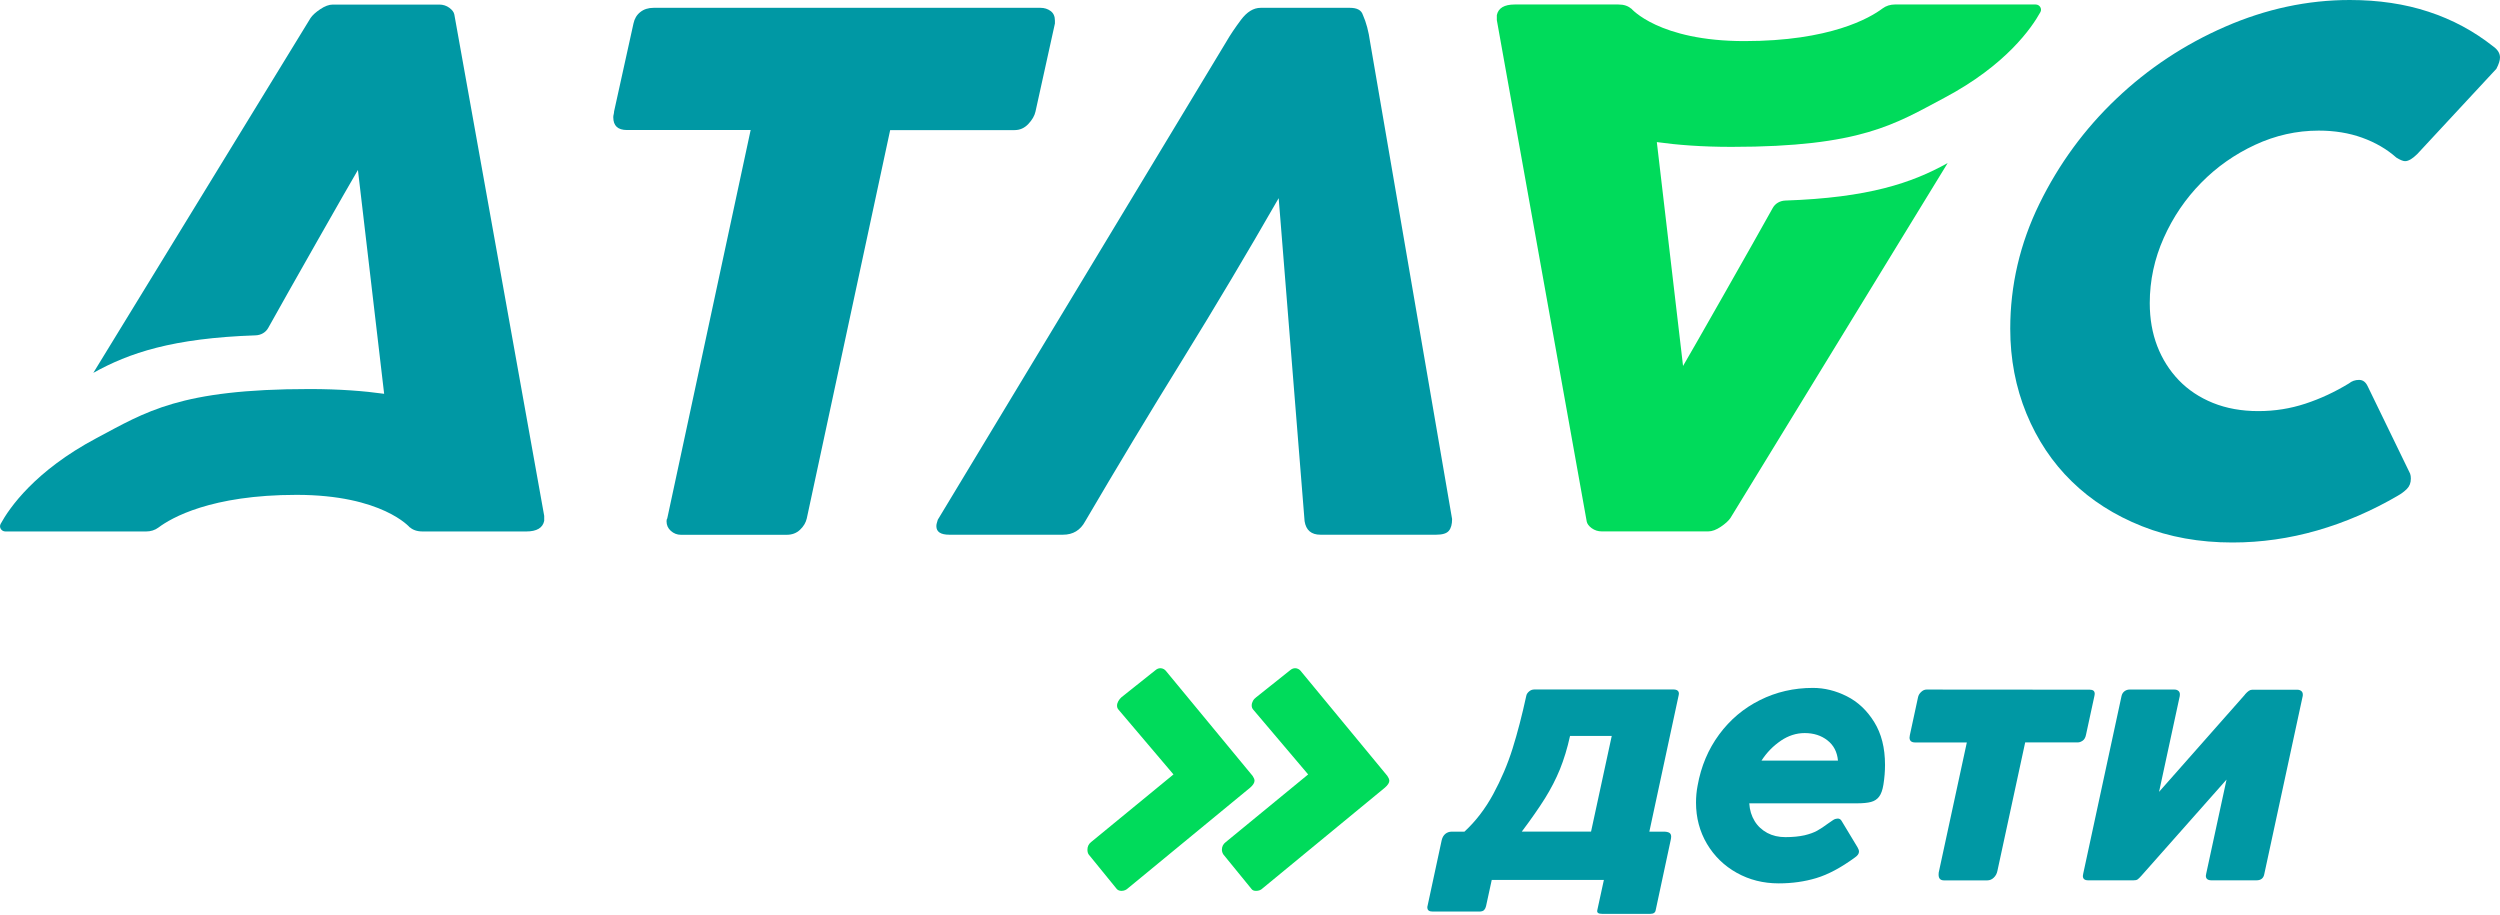
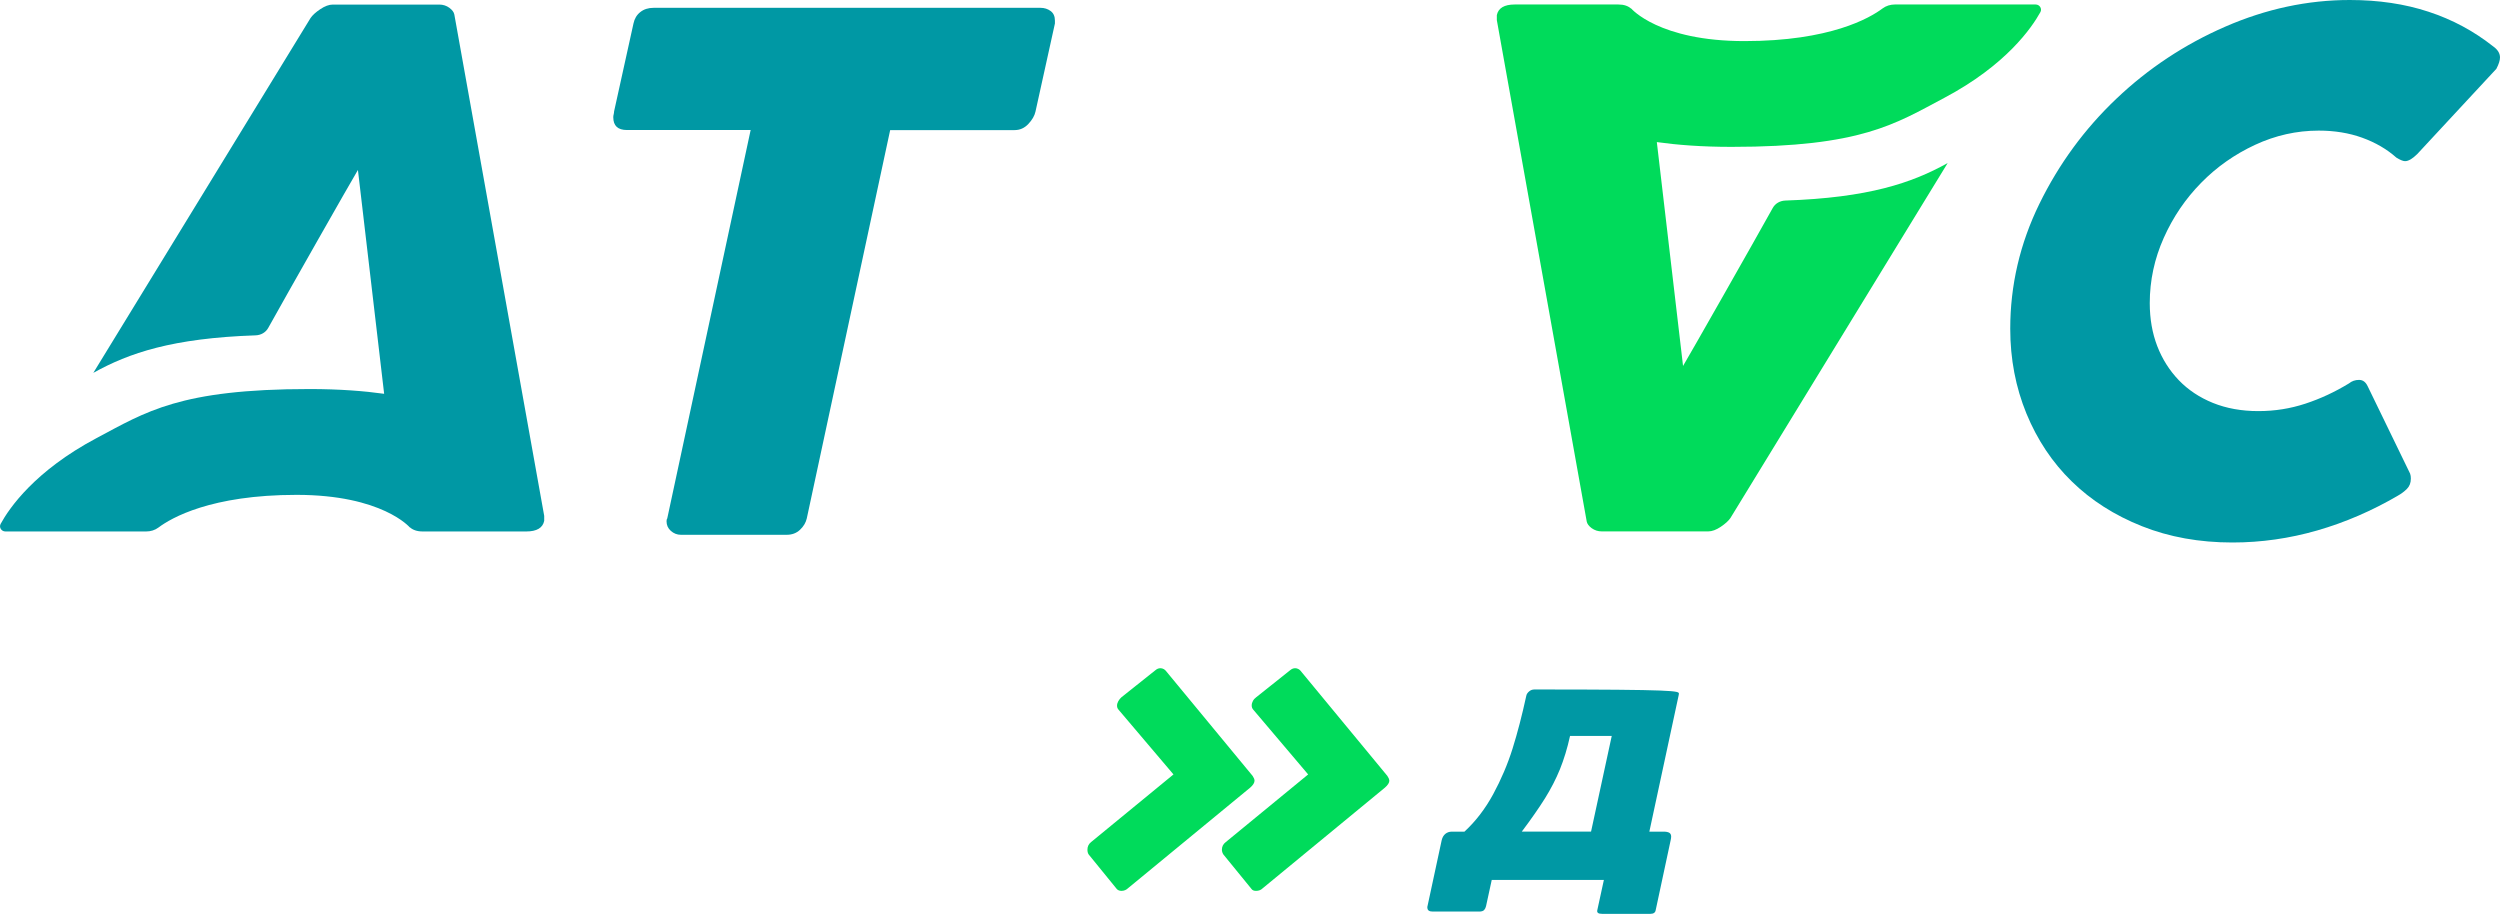
<svg xmlns="http://www.w3.org/2000/svg" width="123" height="45" viewBox="0 0 123 45" fill="none">
  <g clip-path="url(#clip0_1_5)">
    <path d="M122.646 2.269C122.883 2.433 123 2.619 123 2.828C123 2.969 122.942 3.155 122.821 3.386L118.929 7.579C118.692 7.813 118.494 7.929 118.328 7.929C118.234 7.929 118.09 7.871 117.902 7.755C117.43 7.335 116.868 7.01 116.221 6.776C115.574 6.542 114.859 6.426 114.082 6.426C112.996 6.426 111.952 6.661 110.95 7.126C109.949 7.591 109.061 8.214 108.297 8.994C107.53 9.774 106.915 10.676 106.457 11.703C105.999 12.727 105.768 13.8 105.768 14.916C105.768 15.687 105.891 16.39 106.138 17.032C106.385 17.671 106.74 18.229 107.198 18.707C107.66 19.186 108.219 19.558 108.879 19.825C109.539 20.091 110.284 20.226 111.106 20.226C111.929 20.226 112.68 20.104 113.425 19.86C114.169 19.616 114.881 19.282 115.567 18.865C115.71 18.749 115.873 18.691 116.065 18.691C116.257 18.691 116.393 18.797 116.491 19.006L118.578 23.304C118.604 23.375 118.614 23.455 118.614 23.548C118.614 23.757 118.549 23.927 118.419 24.055C118.289 24.184 118.142 24.293 117.977 24.386C116.702 25.131 115.382 25.702 114.013 26.097C112.644 26.491 111.253 26.691 109.838 26.691C108.213 26.691 106.724 26.424 105.381 25.888C104.035 25.352 102.887 24.62 101.931 23.686C100.975 22.755 100.234 21.641 99.701 20.348C99.171 19.054 98.904 17.664 98.904 16.175C98.904 14.034 99.382 11.983 100.338 10.028C101.294 8.073 102.555 6.349 104.126 4.857C105.693 3.367 107.481 2.183 109.487 1.31C111.493 0.437 113.532 0 115.61 0C117.024 0 118.318 0.193 119.485 0.578C120.653 0.96 121.709 1.528 122.652 2.273L122.646 2.269Z" fill="#0098A4" />
    <path d="M30.212 5.486L31.168 1.152C31.217 0.921 31.327 0.732 31.503 0.594C31.681 0.453 31.899 0.385 32.156 0.385H51.193C51.382 0.385 51.547 0.437 51.691 0.542C51.834 0.648 51.902 0.806 51.902 1.014V1.156L50.946 5.489C50.901 5.698 50.78 5.903 50.592 6.102C50.403 6.301 50.179 6.401 49.919 6.401H43.796L39.693 25.509C39.644 25.718 39.534 25.904 39.358 26.068C39.182 26.232 38.965 26.312 38.705 26.312H33.502C33.314 26.312 33.148 26.247 33.005 26.119C32.862 25.991 32.794 25.833 32.794 25.647C32.794 25.577 32.806 25.532 32.829 25.506L36.932 6.397H30.846C30.397 6.397 30.173 6.189 30.173 5.768C30.173 5.723 30.179 5.675 30.192 5.627C30.205 5.582 30.212 5.534 30.212 5.486Z" fill="#0098A4" />
-     <path d="M67.053 0.732C67.219 1.104 67.336 1.547 67.408 2.061L71.443 25.538C71.443 25.795 71.391 25.988 71.283 26.116C71.176 26.244 70.971 26.308 70.662 26.308H64.966C64.517 26.308 64.257 26.087 64.186 25.644L62.911 9.749C61.376 12.426 59.796 15.08 58.17 17.712C56.542 20.345 54.952 22.986 53.394 25.644C53.157 26.087 52.793 26.308 52.298 26.308H46.706C46.28 26.308 46.069 26.167 46.069 25.888C46.069 25.84 46.075 25.795 46.088 25.747C46.101 25.699 46.118 25.641 46.14 25.57L60.329 2.061C60.518 1.733 60.759 1.374 61.054 0.979C61.35 0.584 61.672 0.385 62.027 0.385H66.416C66.77 0.385 66.982 0.501 67.053 0.735V0.732Z" fill="#0098A4" />
    <path fill-rule="evenodd" clip-rule="evenodd" d="M22.353 0.713C22.331 0.597 22.246 0.485 22.106 0.382C21.963 0.279 21.8 0.225 21.612 0.225H16.374C16.185 0.225 15.981 0.302 15.756 0.453C15.532 0.603 15.373 0.748 15.278 0.889L4.591 18.345C6.347 17.366 8.486 16.637 12.58 16.499C12.836 16.489 13.074 16.358 13.197 16.133C14.049 14.595 17.304 8.869 17.61 8.362L18.9 19.375C17.912 19.237 16.702 19.141 15.226 19.141C8.841 19.141 7.176 20.267 4.744 21.558C1.713 23.169 0.455 24.999 0.033 25.773C-0.062 25.943 0.068 26.148 0.267 26.148H7.192C7.413 26.148 7.625 26.084 7.8 25.952C8.424 25.484 10.375 24.347 14.592 24.347C18.809 24.347 20.165 25.952 20.165 25.952V25.943C20.315 26.074 20.516 26.148 20.796 26.148H25.891C26.411 26.148 26.704 25.971 26.775 25.625V25.381L22.353 0.713Z" fill="#0098A4" />
    <path fill-rule="evenodd" clip-rule="evenodd" d="M78.066 25.657C78.089 25.773 78.173 25.885 78.313 25.988C78.456 26.09 78.619 26.145 78.807 26.145H84.045C84.234 26.145 84.439 26.068 84.663 25.917C84.887 25.766 85.047 25.622 85.141 25.48L95.825 8.022C94.069 9.001 91.93 9.729 87.836 9.867C87.579 9.877 87.342 10.008 87.219 10.233C86.367 11.771 83.112 17.497 82.806 18.005L81.516 6.991C82.504 7.129 83.713 7.226 85.19 7.226C91.575 7.226 93.24 6.099 95.672 4.808C98.702 3.2 99.961 1.367 100.387 0.597C100.481 0.427 100.351 0.221 100.153 0.221H93.227C93.006 0.221 92.795 0.286 92.619 0.417C91.995 0.886 90.044 2.022 85.827 2.022C81.61 2.022 80.254 0.417 80.254 0.417V0.427C80.105 0.295 79.903 0.221 79.623 0.221H74.528C74.008 0.221 73.716 0.398 73.644 0.745V0.989L78.066 25.654V25.657Z" fill="#00DB5B" />
-     <path d="M70.224 44.66C70.224 44.627 70.224 44.602 70.233 44.583L70.932 41.334C70.965 41.199 71.023 41.1 71.111 41.026C71.199 40.955 71.303 40.917 71.43 40.917H72.051C72.603 40.407 73.075 39.793 73.465 39.074C73.855 38.355 74.174 37.607 74.418 36.831C74.662 36.054 74.886 35.184 75.094 34.231C75.107 34.154 75.156 34.083 75.231 34.019C75.305 33.955 75.393 33.922 75.491 33.922H82.328C82.51 33.922 82.602 33.993 82.602 34.131C82.602 34.163 82.598 34.186 82.592 34.199L81.148 40.917H81.854C81.974 40.917 82.065 40.936 82.127 40.971C82.189 41.007 82.221 41.071 82.221 41.161C82.221 41.212 82.211 41.27 82.198 41.331L81.46 44.778C81.441 44.9 81.353 44.961 81.203 44.961H78.82C78.638 44.961 78.56 44.904 78.586 44.785L78.911 43.292H73.394L73.114 44.579C73.098 44.656 73.065 44.721 73.02 44.772C72.971 44.823 72.893 44.849 72.779 44.849H70.49C70.314 44.849 70.227 44.785 70.227 44.656L70.224 44.66ZM77.246 36.208C77.113 36.818 76.944 37.364 76.749 37.848C76.551 38.333 76.304 38.811 76.014 39.277C75.722 39.742 75.344 40.288 74.873 40.914H78.28L79.298 36.208H77.25H77.246Z" fill="#0098A4" />
-     <path d="M90.405 40.272C90.493 40.272 90.558 40.307 90.6 40.378L91.39 41.687C91.436 41.764 91.462 41.835 91.462 41.902C91.462 41.999 91.397 42.095 91.266 42.185C90.574 42.692 89.937 43.029 89.361 43.202C88.786 43.376 88.168 43.462 87.511 43.462C86.757 43.462 86.067 43.289 85.447 42.942C84.826 42.596 84.338 42.117 83.98 41.514C83.623 40.907 83.444 40.233 83.444 39.489C83.444 39.203 83.47 38.923 83.522 38.654C83.691 37.704 84.045 36.866 84.582 36.137C85.118 35.409 85.785 34.847 86.588 34.446C87.391 34.044 88.259 33.845 89.195 33.845C89.764 33.845 90.32 33.983 90.863 34.256C91.406 34.529 91.855 34.95 92.209 35.521C92.564 36.092 92.743 36.792 92.743 37.633C92.743 37.948 92.717 38.272 92.665 38.599C92.622 38.862 92.554 39.062 92.453 39.193C92.356 39.325 92.222 39.411 92.053 39.456C91.884 39.501 91.653 39.524 91.358 39.524H86.064C86.084 39.858 86.175 40.147 86.328 40.397C86.48 40.647 86.692 40.84 86.952 40.981C87.212 41.119 87.508 41.187 87.84 41.187C88.207 41.187 88.519 41.154 88.779 41.097C89.036 41.036 89.247 40.959 89.407 40.869C89.569 40.779 89.745 40.663 89.933 40.522C90.047 40.439 90.132 40.381 90.19 40.346C90.258 40.301 90.327 40.278 90.402 40.278L90.405 40.272ZM87.615 36.446C87.241 36.699 86.923 37.023 86.666 37.421H90.428C90.389 36.991 90.213 36.66 89.907 36.423C89.602 36.185 89.231 36.067 88.789 36.067C88.379 36.067 87.989 36.192 87.612 36.446H87.615Z" fill="#0098A4" />
-     <path d="M103.062 34.128C103.062 34.147 103.056 34.186 103.046 34.237L102.633 36.144C102.607 36.282 102.552 36.381 102.471 36.439C102.386 36.497 102.308 36.526 102.23 36.526H99.639L98.273 42.846C98.247 42.978 98.189 43.09 98.094 43.18C98.003 43.27 97.893 43.315 97.769 43.315H95.649C95.467 43.315 95.379 43.222 95.379 43.032C95.379 42.962 95.386 42.897 95.402 42.849L96.768 36.529H94.228C94.043 36.529 93.949 36.449 93.949 36.291C93.949 36.272 93.955 36.23 93.965 36.169L94.368 34.301C94.388 34.205 94.44 34.118 94.524 34.041C94.606 33.964 94.693 33.926 94.788 33.926L102.812 33.932C102.978 33.932 103.059 33.999 103.059 34.131L103.062 34.128Z" fill="#0098A4" />
-     <path d="M110.446 34.173C110.524 34.086 110.589 34.025 110.642 33.99C110.694 33.955 110.749 33.935 110.804 33.935H113.031C113.103 33.935 113.168 33.955 113.22 33.996C113.272 34.035 113.298 34.096 113.298 34.173C113.298 34.208 113.298 34.237 113.291 34.256L111.406 42.99C111.37 43.206 111.24 43.312 111.019 43.312H108.808C108.622 43.312 108.528 43.238 108.528 43.09C108.528 43.077 108.535 43.042 108.544 42.99L109.546 38.355L105.348 43.096C105.27 43.183 105.208 43.241 105.166 43.27C105.124 43.299 105.056 43.312 104.968 43.312H102.741C102.565 43.312 102.477 43.241 102.477 43.096C102.477 43.077 102.484 43.039 102.494 42.987L104.379 34.247C104.399 34.15 104.448 34.07 104.522 34.012C104.597 33.955 104.682 33.926 104.773 33.926H106.984C107.055 33.926 107.12 33.945 107.172 33.987C107.224 34.028 107.25 34.086 107.25 34.163C107.25 34.199 107.25 34.227 107.244 34.247L106.226 38.959L110.456 34.17L110.446 34.173Z" fill="#0098A4" />
+     <path d="M70.224 44.66C70.224 44.627 70.224 44.602 70.233 44.583L70.932 41.334C70.965 41.199 71.023 41.1 71.111 41.026C71.199 40.955 71.303 40.917 71.43 40.917H72.051C72.603 40.407 73.075 39.793 73.465 39.074C73.855 38.355 74.174 37.607 74.418 36.831C74.662 36.054 74.886 35.184 75.094 34.231C75.107 34.154 75.156 34.083 75.231 34.019C75.305 33.955 75.393 33.922 75.491 33.922C82.51 33.922 82.602 33.993 82.602 34.131C82.602 34.163 82.598 34.186 82.592 34.199L81.148 40.917H81.854C81.974 40.917 82.065 40.936 82.127 40.971C82.189 41.007 82.221 41.071 82.221 41.161C82.221 41.212 82.211 41.27 82.198 41.331L81.46 44.778C81.441 44.9 81.353 44.961 81.203 44.961H78.82C78.638 44.961 78.56 44.904 78.586 44.785L78.911 43.292H73.394L73.114 44.579C73.098 44.656 73.065 44.721 73.02 44.772C72.971 44.823 72.893 44.849 72.779 44.849H70.49C70.314 44.849 70.227 44.785 70.227 44.656L70.224 44.66ZM77.246 36.208C77.113 36.818 76.944 37.364 76.749 37.848C76.551 38.333 76.304 38.811 76.014 39.277C75.722 39.742 75.344 40.288 74.873 40.914H78.28L79.298 36.208H77.25H77.246Z" fill="#0098A4" />
    <path d="M61.724 38.4C61.724 38.51 61.653 38.628 61.507 38.753L55.491 43.706C55.456 43.742 55.41 43.77 55.355 43.796C55.3 43.819 55.238 43.831 55.176 43.831C55.078 43.831 55 43.799 54.945 43.738L53.563 42.04C53.521 41.979 53.502 41.899 53.502 41.803C53.502 41.652 53.56 41.527 53.68 41.431L57.735 38.102L55.03 34.914C54.981 34.86 54.958 34.792 54.958 34.718C54.958 34.648 54.978 34.577 55.02 34.5C55.062 34.423 55.114 34.359 55.176 34.304L56.841 32.979C56.919 32.911 57 32.876 57.091 32.876C57.146 32.876 57.202 32.889 57.254 32.918C57.306 32.947 57.341 32.979 57.364 33.011L61.627 38.172C61.688 38.262 61.721 38.339 61.721 38.4H61.724ZM68.357 38.4C68.357 38.51 68.282 38.628 68.136 38.753L62.121 43.706C62.036 43.79 61.929 43.831 61.796 43.831C61.692 43.831 61.617 43.799 61.575 43.738L60.19 42.04C60.141 41.963 60.118 41.886 60.118 41.803C60.118 41.652 60.18 41.527 60.307 41.431L64.361 38.102L61.659 34.914C61.611 34.86 61.584 34.792 61.584 34.709C61.584 34.632 61.604 34.558 61.643 34.487C61.682 34.414 61.734 34.356 61.806 34.304L63.47 32.979C63.548 32.911 63.633 32.876 63.721 32.876C63.776 32.876 63.831 32.889 63.883 32.918C63.935 32.947 63.974 32.979 63.994 33.011L68.256 38.172C68.318 38.262 68.351 38.339 68.351 38.4H68.357Z" fill="#00DB5B" />
  </g>
  <defs>
    <clipPath id="clip0_1_5">
      <rect width="123" height="44.968" fill="white" />
    </clipPath>
  </defs>
</svg>